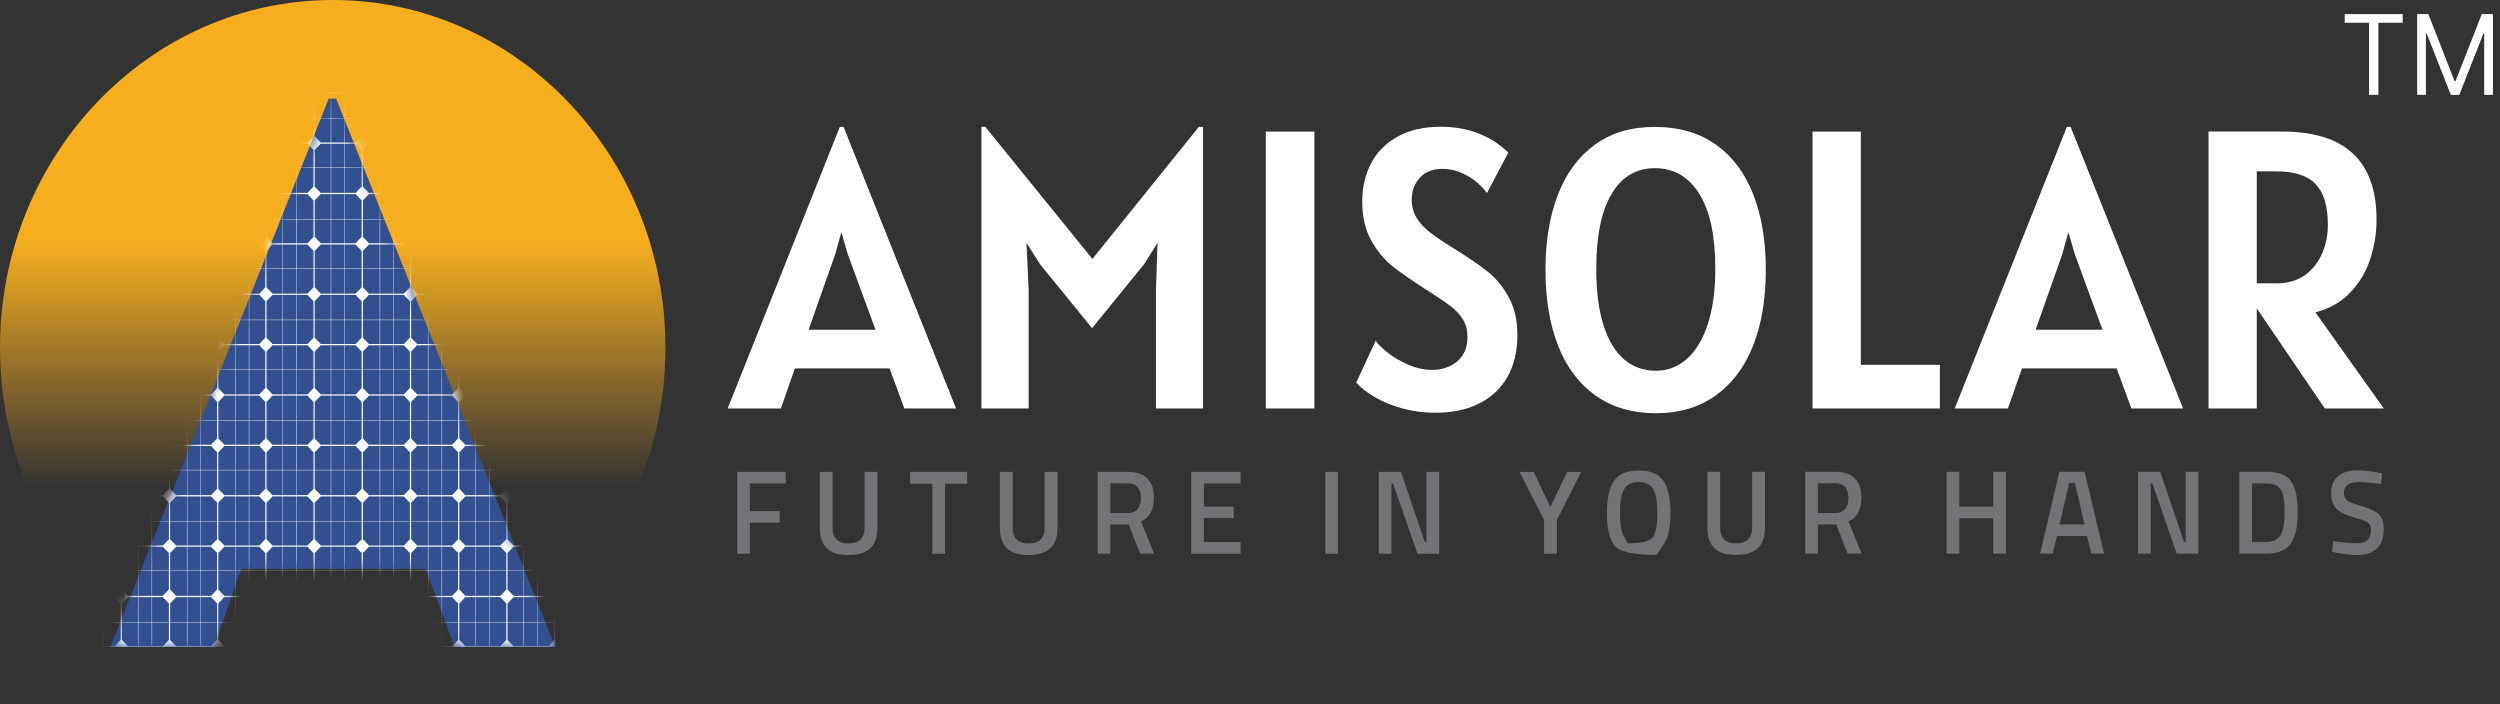
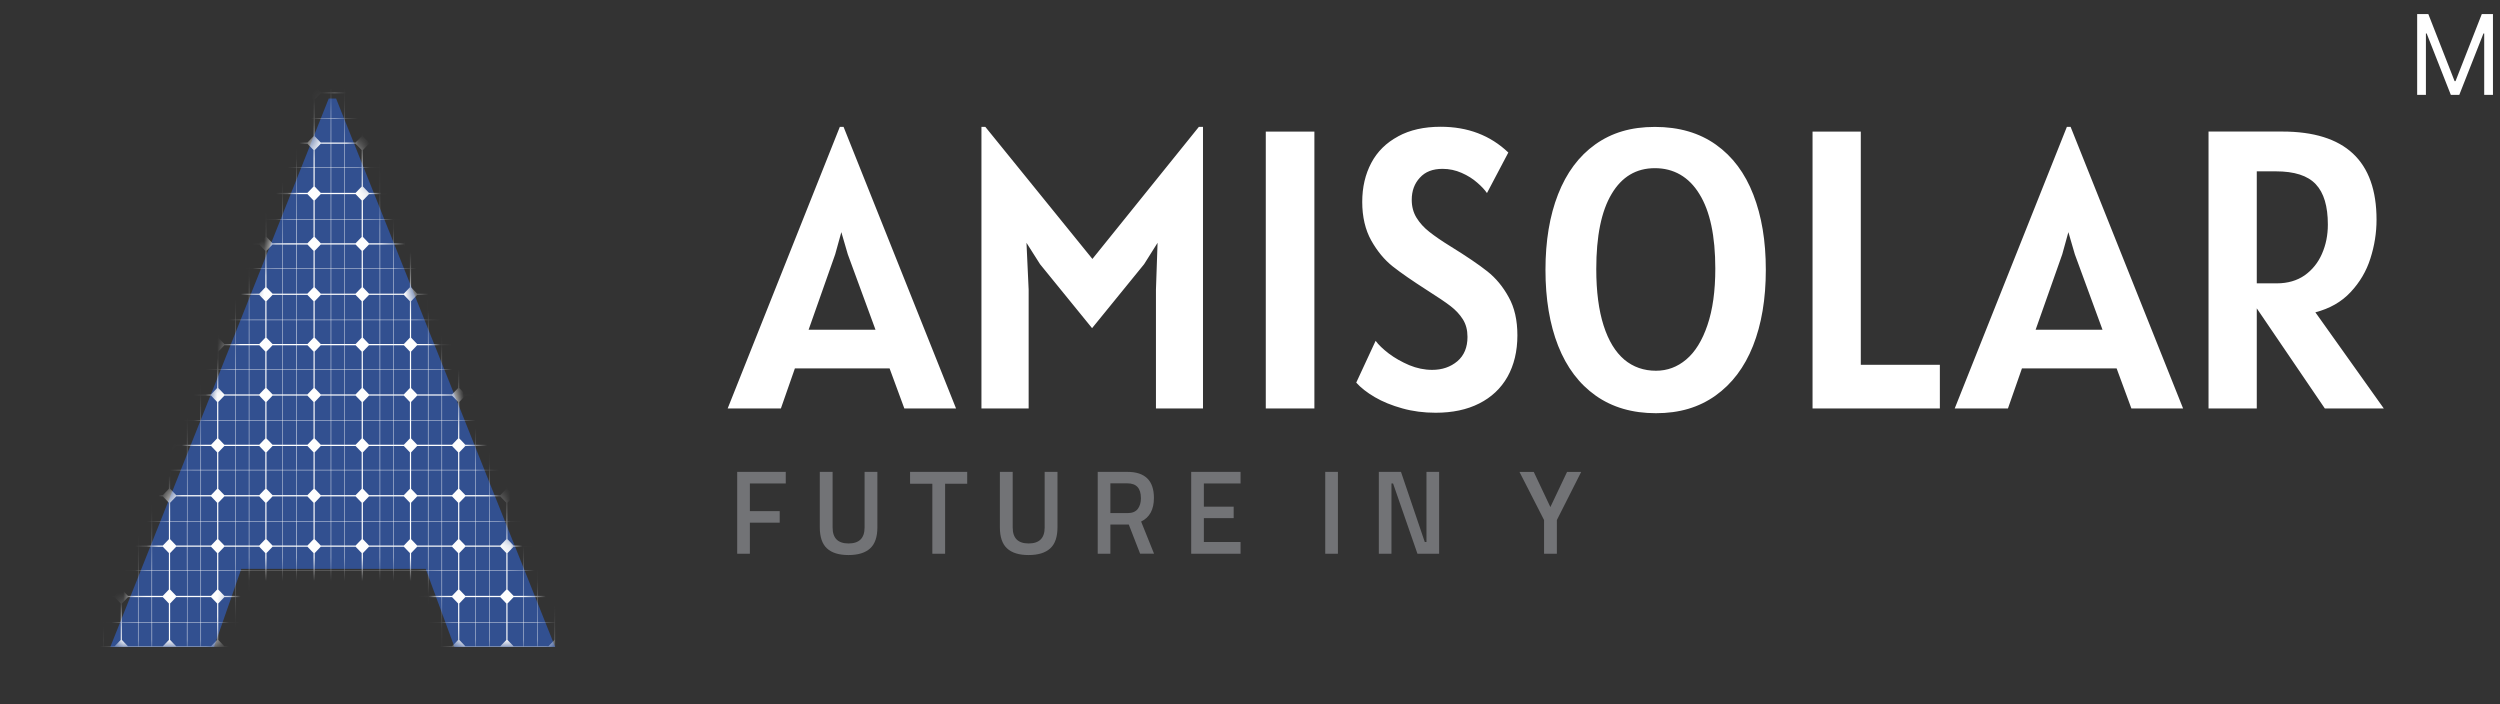
<svg xmlns="http://www.w3.org/2000/svg" width="213" height="60" viewBox="0 0 213 60" fill="none">
  <rect x="0" y="0" width="213" height="60" fill="#333333" stroke="none" />
-   <path fill-rule="evenodd" clip-rule="evenodd" d="M28.348 0C44.005 0 56.696 13.268 56.696 29.629C56.696 45.991 44.002 59.259 28.348 59.259C12.694 59.259 0 45.991 0 29.629C0 13.268 12.694 0 28.348 0Z" fill="url(#paint0_linear_1056_163)" />
  <path fill-rule="evenodd" clip-rule="evenodd" d="M28.01 8.393L9.401 55.117H18.234L20.558 48.469H36.271L38.718 55.117H47.298L28.634 8.393H28.01Z" fill="#325090" />
  <mask id="mask0_1056_163" style="mask-type:luminance" maskUnits="userSpaceOnUse" x="9" y="8" width="39" height="48">
    <path d="M28.01 8.393L9.401 55.117H18.234L20.558 48.469H36.271L38.718 55.117H47.298L28.634 8.393H28.01Z" fill="white" />
  </mask>
  <g mask="url(#mask0_1056_163)">
    <path fill-rule="evenodd" clip-rule="evenodd" d="M44.645 53.028H45.776V55.062H44.645V53.028ZM45.81 53.028H47.243V54.523L46.726 55.062H45.81V53.028ZM44.645 50.875H45.776V52.993H44.645V50.875ZM43.24 51.415L43.757 50.875H44.611V52.993H43.24V51.415ZM43.24 53.028H44.611V55.062H43.757L43.24 54.523V53.028ZM45.81 50.875H46.726L47.243 51.415V52.993H45.81V50.875ZM39.133 53.028H40.501V55.062H39.649L39.133 54.523V53.028ZM39.133 51.415L39.649 50.875H40.501V52.993H39.133V51.415ZM40.535 53.028H41.666V55.062H40.535V53.028ZM40.535 50.875H41.666V52.993H40.535V50.875ZM41.7 53.028H43.139V54.523L42.622 55.062H41.7V53.028ZM41.7 50.875H42.622L43.139 51.415V52.993H41.7V50.875ZM33.519 53.028H32.388V55.062H33.519V53.028ZM32.351 53.028H30.918V54.523L31.435 55.062H32.351V53.028ZM33.519 50.875H32.388V52.993H33.519V50.875ZM34.924 51.415L34.408 50.875H33.553V52.993H34.924V51.415ZM34.924 53.028H33.553V55.062H34.408L34.924 54.523V53.028ZM32.354 50.875H31.438L30.921 51.415V52.993H32.354V50.875ZM39.031 53.028H37.663V55.062H38.515L39.031 54.523V53.028ZM39.031 51.415L38.515 50.875H37.663V52.993H39.031V51.415ZM37.629 53.028H36.498V55.062H37.629V53.028ZM37.629 50.875H36.498V52.993H37.629V50.875ZM36.461 53.028H35.026V54.523L35.542 55.062H36.461V53.028ZM36.461 50.875H35.542L35.026 51.415V52.993H36.461V50.875ZM28.216 53.028H29.347V55.062H28.216V53.028ZM29.381 53.028H30.814V54.523L30.297 55.062H29.381V53.028ZM28.216 50.875H29.347V52.993H28.216V50.875ZM26.811 51.415L27.328 50.875H28.182V52.993H26.811V51.415ZM26.811 53.028H28.182V55.062H27.328L26.811 54.523V53.028ZM29.381 50.875H30.297L30.814 51.415V52.993H29.381V50.875ZM22.704 53.028H24.072V55.062H23.22L22.704 54.523V53.028ZM22.704 51.415L23.22 50.875H24.072V52.993H22.704V51.415ZM24.106 53.028H25.237V55.062H24.106V53.028ZM24.106 50.875H25.237V52.993H24.106V50.875ZM25.274 53.028H26.713V54.523L26.196 55.062H25.277V53.028H25.274ZM25.274 50.875H26.193L26.71 51.415V52.993H25.271V50.875H25.274ZM17.093 53.028H15.962V55.062H17.093V53.028ZM15.928 53.028H14.492V54.523L15.009 55.062H15.925V53.028H15.928ZM17.093 50.875H15.962V52.993H17.093V50.875ZM18.498 51.415L17.982 50.875H17.127V52.993H18.498V51.415ZM18.498 53.028H17.127V55.062H17.982L18.498 54.523V53.028ZM15.928 50.875H15.012L14.495 51.415V52.993H15.931V50.875H15.928ZM22.605 53.028H21.237V55.062H22.089L22.605 54.523V53.028ZM22.605 51.415L22.089 50.875H21.237V52.993H22.605V51.415ZM21.203 53.028H20.072V55.062H21.203V53.028ZM21.203 50.875H20.072V52.993H21.203V50.875ZM20.038 53.028H18.6V54.523L19.116 55.062H20.038V53.028ZM20.038 50.875H19.116L18.6 51.415V52.993H20.038V50.875ZM11.79 53.028H12.921V55.062H11.79V53.028ZM12.958 53.028H14.391V54.523L13.874 55.062H12.958V53.028ZM11.79 50.875H12.921V52.993H11.79V50.875ZM10.385 51.415L10.902 50.875H11.756V52.993H10.385V51.415ZM10.385 53.028H11.756V55.062H10.902L10.385 54.523V53.028ZM12.955 50.875H13.871L14.388 51.415V52.993H12.955V50.875ZM6.278 53.028H7.646V55.062H6.794L6.278 54.523V53.028ZM6.278 51.415L6.794 50.875H7.646V52.993H6.278V51.415ZM7.68 53.028H8.811V55.062H7.68V53.028ZM7.68 50.875H8.811V52.993H7.68V50.875ZM8.845 53.028H10.284V54.523L9.767 55.062H8.845V53.028ZM8.845 50.875H9.767L10.284 51.415V52.993H8.845V50.875ZM44.645 48.617H45.776V46.583H44.645V48.617ZM45.81 48.617H47.243V47.122L46.726 46.583H45.81V48.617ZM44.645 50.769H45.776V48.652H44.645V50.769ZM43.24 50.23L43.757 50.769H44.611V48.652H43.24V50.23ZM43.24 48.617H44.611V46.583H43.757L43.24 47.122V48.617ZM45.81 50.769H46.726L47.243 50.23V48.652H45.81V50.769ZM39.133 48.617H40.501V46.583H39.649L39.133 47.122V48.617ZM39.133 50.23L39.649 50.769H40.501V48.652H39.133V50.23ZM40.535 48.617H41.666V46.583H40.535V48.617ZM40.535 50.769H41.666V48.652H40.535V50.769ZM41.7 48.617H43.139V47.122L42.622 46.583H41.7V48.617ZM41.7 50.769H42.622L43.139 50.23V48.652H41.7V50.769ZM33.519 48.617H32.388V46.583H33.519V48.617ZM32.351 48.617H30.918V47.122L31.435 46.583H32.351V48.617ZM33.519 50.769H32.388V48.652H33.519V50.769ZM34.924 50.23L34.408 50.769H33.553V48.652H34.924V50.23ZM34.924 48.617H33.553V46.583H34.408L34.924 47.122V48.617ZM32.354 50.769H31.438L30.921 50.23V48.652H32.354V50.769ZM39.031 48.617H37.663V46.583H38.515L39.031 47.122V48.617ZM39.031 50.23L38.515 50.769H37.663V48.652H39.031V50.23ZM37.629 48.617H36.498V46.583H37.629V48.617ZM37.629 50.769H36.498V48.652H37.629V50.769ZM36.461 48.617H35.026V47.122L35.542 46.583H36.461V48.617ZM36.461 50.769H35.542L35.026 50.23V48.652H36.461V50.769ZM28.216 48.617H29.347V46.583H28.216V48.617ZM29.381 48.617H30.814V47.122L30.297 46.583H29.381V48.617ZM28.216 50.769H29.347V48.652H28.216V50.769ZM26.811 50.23L27.328 50.769H28.182V48.652H26.811V50.23ZM26.811 48.617H28.182V46.583H27.328L26.811 47.122V48.617ZM29.381 50.769H30.297L30.814 50.23V48.652H29.381V50.769ZM22.704 48.617H24.072V46.583H23.22L22.704 47.122V48.617ZM22.704 50.23L23.22 50.769H24.072V48.652H22.704V50.23ZM24.106 48.617H25.237V46.583H24.106V48.617ZM24.106 50.769H25.237V48.652H24.106V50.769ZM25.274 48.617H26.713V47.122L26.196 46.583H25.277V48.617H25.274ZM25.274 50.769H26.193L26.71 50.23V48.652H25.271V50.769H25.274ZM17.093 48.617H15.962V46.583H17.093V48.617ZM15.928 48.617H14.492V47.122L15.009 46.583H15.925V48.617H15.928ZM17.093 50.769H15.962V48.652H17.093V50.769ZM18.498 50.23L17.982 50.769H17.127V48.652H18.498V50.23ZM18.498 48.617H17.127V46.583H17.982L18.498 47.122V48.617ZM15.928 50.769H15.012L14.495 50.23V48.652H15.931V50.769H15.928ZM22.605 48.617H21.237V46.583H22.089L22.605 47.122V48.617ZM22.605 50.23L22.089 50.769H21.237V48.652H22.605V50.23ZM21.203 48.617H20.072V46.583H21.203V48.617ZM21.203 50.769H20.072V48.652H21.203V50.769ZM20.038 48.617H18.6V47.122L19.116 46.583H20.038V48.617ZM20.038 50.769H19.116L18.6 50.23V48.652H20.038V50.769ZM11.79 48.617H12.921V46.583H11.79V48.617ZM12.958 48.617H14.391V47.122L13.874 46.583H12.958V48.617ZM11.79 50.769H12.921V48.652H11.79V50.769ZM10.385 50.23L10.902 50.769H11.756V48.652H10.385V50.23ZM10.385 48.617H11.756V46.583H10.902L10.385 47.122V48.617ZM12.955 50.769H13.871L14.388 50.23V48.652H12.955V50.769ZM6.278 48.617H7.646V46.583H6.794L6.278 47.122V48.617ZM6.278 50.23L6.794 50.769H7.646V48.652H6.278V50.23ZM7.68 48.617H8.811V46.583H7.68V48.617ZM7.68 50.769H8.811V48.652H7.68V50.769ZM8.845 48.617H10.284V47.122L9.767 46.583H8.845V48.617ZM8.845 50.769H9.767L10.284 50.23V48.652H8.845V50.769ZM44.645 40.034H45.776V38H44.645V40.034ZM45.81 40.034H47.243V38.54L46.726 38H45.81V40.034ZM44.645 42.187H45.776V40.069H44.645V42.187ZM43.24 41.647L43.757 42.187H44.611V40.069H43.24V41.647ZM43.24 40.034H44.611V38H43.757L43.24 38.54V40.034ZM45.81 42.187H46.726L47.243 41.647V40.069H45.81V42.187ZM39.133 40.034H40.501V38H39.649L39.133 38.54V40.034ZM39.133 41.647L39.649 42.187H40.501V40.069H39.133V41.647ZM40.535 40.034H41.666V38H40.535V40.034ZM40.535 42.187H41.666V40.069H40.535V42.187ZM41.7 40.034H43.139V38.54L42.622 38H41.7V40.034ZM41.7 42.187H42.622L43.139 41.647V40.069H41.7V42.187ZM33.519 40.034H32.388V38H33.519V40.034ZM32.351 40.034H30.918V38.54L31.435 38H32.351V40.034ZM33.519 42.187H32.388V40.069H33.519V42.187ZM34.924 41.647L34.408 42.187H33.553V40.069H34.924V41.647ZM34.924 40.034H33.553V38H34.408L34.924 38.54V40.034ZM32.354 42.187H31.438L30.921 41.647V40.069H32.354V42.187ZM39.031 40.034H37.663V38H38.515L39.031 38.54V40.034ZM39.031 41.647L38.515 42.187H37.663V40.069H39.031V41.647ZM37.629 40.034H36.498V38H37.629V40.034ZM37.629 42.187H36.498V40.069H37.629V42.187ZM36.461 40.034H35.026V38.54L35.542 38H36.461V40.034ZM36.461 42.187H35.542L35.026 41.647V40.069H36.461V42.187ZM28.216 40.034H29.347V38H28.216V40.034ZM29.381 40.034H30.814V38.54L30.297 38H29.381V40.034ZM28.216 42.187H29.347V40.069H28.216V42.187ZM26.811 41.647L27.328 42.187H28.182V40.069H26.811V41.647ZM26.811 40.034H28.182V38H27.328L26.811 38.54V40.034ZM29.381 42.187H30.297L30.814 41.647V40.069H29.381V42.187ZM22.704 40.034H24.072V38H23.22L22.704 38.54V40.034ZM22.704 41.647L23.22 42.187H24.072V40.069H22.704V41.647ZM24.106 40.034H25.237V38H24.106V40.034ZM24.106 42.187H25.237V40.069H24.106V42.187ZM25.274 40.034H26.713V38.54L26.196 38H25.277V40.034H25.274ZM25.274 42.187H26.193L26.71 41.647V40.069H25.271V42.187H25.274ZM17.093 40.034H15.962V38H17.093V40.034ZM15.928 40.034H14.492V38.54L15.009 38H15.925V40.034H15.928ZM17.093 42.187H15.962V40.069H17.093V42.187ZM18.498 41.647L17.982 42.187H17.127V40.069H18.498V41.647ZM18.498 40.034H17.127V38H17.982L18.498 38.54V40.034ZM15.928 42.187H15.012L14.495 41.647V40.069H15.931V42.187H15.928ZM22.605 40.034H21.237V38H22.089L22.605 38.54V40.034ZM22.605 41.647L22.089 42.187H21.237V40.069H22.605V41.647ZM21.203 40.034H20.072V38H21.203V40.034ZM21.203 42.187H20.072V40.069H21.203V42.187ZM20.038 40.034H18.6V38.54L19.116 38H20.038V40.034ZM20.038 42.187H19.116L18.6 41.647V40.069H20.038V42.187ZM11.79 40.034H12.921V38H11.79V40.034ZM12.958 40.034H14.391V38.54L13.874 38H12.958V40.034ZM11.79 42.187H12.921V40.069H11.79V42.187ZM10.385 41.647L10.902 42.187H11.756V40.069H10.385V41.647ZM10.385 40.034H11.756V38H10.902L10.385 38.54V40.034ZM12.955 42.187H13.871L14.388 41.647V40.069H12.955V42.187ZM6.278 40.034H7.646V38H6.794L6.278 38.54V40.034ZM6.278 41.647L6.794 42.187H7.646V40.069H6.278V41.647ZM7.68 40.034H8.811V38H7.68V40.034ZM7.68 42.187H8.811V40.069H7.68V42.187ZM8.845 40.034H10.284V38.54L9.767 38H8.845V40.034ZM8.845 42.187H9.767L10.284 41.647V40.069H8.845V42.187ZM44.645 44.446H45.776V46.48H44.645V44.446ZM45.81 44.446H47.243V45.94L46.726 46.48H45.81V44.446ZM44.645 42.293H45.776V44.41H44.645V42.293ZM43.24 42.833L43.757 42.293H44.611V44.41H43.24V42.833ZM43.24 44.446H44.611V46.48H43.757L43.24 45.94V44.446ZM45.81 42.293H46.726L47.243 42.833V44.41H45.81V42.293ZM39.133 44.446H40.501V46.48H39.649L39.133 45.94V44.446ZM39.133 42.833L39.649 42.293H40.501V44.41H39.133V42.833ZM40.535 44.446H41.666V46.48H40.535V44.446ZM40.535 42.293H41.666V44.41H40.535V42.293ZM41.7 44.446H43.139V45.94L42.622 46.48H41.7V44.446ZM41.7 42.293H42.622L43.139 42.833V44.41H41.7V42.293ZM33.519 44.446H32.388V46.48H33.519V44.446ZM32.351 44.446H30.918V45.94L31.435 46.48H32.351V44.446ZM33.519 42.293H32.388V44.41H33.519V42.293ZM34.924 42.833L34.408 42.293H33.553V44.41H34.924V42.833ZM34.924 44.446H33.553V46.48H34.408L34.924 45.94V44.446ZM32.354 42.293H31.438L30.921 42.833V44.41H32.354V42.293ZM39.031 44.446H37.663V46.48H38.515L39.031 45.94V44.446ZM39.031 42.833L38.515 42.293H37.663V44.41H39.031V42.833ZM37.629 44.446H36.498V46.48H37.629V44.446ZM37.629 42.293H36.498V44.41H37.629V42.293ZM36.461 44.446H35.026V45.94L35.542 46.48H36.461V44.446ZM36.461 42.293H35.542L35.026 42.833V44.41H36.461V42.293ZM28.216 44.446H29.347V46.48H28.216V44.446ZM29.381 44.446H30.814V45.94L30.297 46.48H29.381V44.446ZM28.216 42.293H29.347V44.41H28.216V42.293ZM26.811 42.833L27.328 42.293H28.182V44.41H26.811V42.833ZM26.811 44.446H28.182V46.48H27.328L26.811 45.94V44.446ZM29.381 42.293H30.297L30.814 42.833V44.41H29.381V42.293ZM22.704 44.446H24.072V46.48H23.22L22.704 45.94V44.446ZM22.704 42.833L23.22 42.293H24.072V44.41H22.704V42.833ZM24.106 44.446H25.237V46.48H24.106V44.446ZM24.106 42.293H25.237V44.41H24.106V42.293ZM25.274 44.446H26.713V45.94L26.196 46.48H25.277V44.446H25.274ZM25.274 42.293H26.193L26.71 42.833V44.41H25.271V42.293H25.274ZM17.093 44.446H15.962V46.48H17.093V44.446ZM15.928 44.446H14.492V45.94L15.009 46.48H15.925V44.446H15.928ZM17.093 42.293H15.962V44.41H17.093V42.293ZM18.498 42.833L17.982 42.293H17.127V44.41H18.498V42.833ZM18.498 44.446H17.127V46.48H17.982L18.498 45.94V44.446ZM15.928 42.293H15.012L14.495 42.833V44.41H15.931V42.293H15.928ZM22.605 44.446H21.237V46.48H22.089L22.605 45.94V44.446ZM22.605 42.833L22.089 42.293H21.237V44.41H22.605V42.833ZM21.203 44.446H20.072V46.48H21.203V44.446ZM21.203 42.293H20.072V44.41H21.203V42.293ZM20.038 44.446H18.6V45.94L19.116 46.48H20.038V44.446ZM20.038 42.293H19.116L18.6 42.833V44.41H20.038V42.293ZM11.79 44.446H12.921V46.48H11.79V44.446ZM12.958 44.446H14.391V45.94L13.874 46.48H12.958V44.446ZM11.79 42.293H12.921V44.41H11.79V42.293ZM10.385 42.833L10.902 42.293H11.756V44.41H10.385V42.833ZM10.385 44.446H11.756V46.48H10.902L10.385 45.94V44.446ZM12.955 42.293H13.871L14.388 42.833V44.41H12.955V42.293ZM6.278 44.446H7.646V46.48H6.794L6.278 45.94V44.446ZM6.278 42.833L6.794 42.293H7.646V44.41H6.278V42.833ZM7.68 44.446H8.811V46.48H7.68V44.446ZM7.68 42.293H8.811V44.41H7.68V42.293ZM8.845 44.446H10.284V45.94L9.767 46.48H8.845V44.446ZM8.845 42.293H9.767L10.284 42.833V44.41H8.845V42.293ZM44.645 35.86H45.776V37.894H44.645V35.86ZM45.81 35.86H47.243V37.354L46.726 37.894H45.81V35.86ZM44.645 33.707H45.776V35.825H44.645V33.707ZM43.24 34.247L43.757 33.707H44.611V35.825H43.24V34.247ZM43.24 35.86H44.611V37.894H43.757L43.24 37.354V35.86ZM45.81 33.707H46.726L47.243 34.247V35.825H45.81V33.707ZM39.133 35.86H40.501V37.894H39.649L39.133 37.354V35.86ZM39.133 34.247L39.649 33.707H40.501V35.825H39.133V34.247ZM40.535 35.86H41.666V37.894H40.535V35.86ZM40.535 33.707H41.666V35.825H40.535V33.707ZM41.7 35.86H43.139V37.354L42.622 37.894H41.7V35.86ZM41.7 33.707H42.622L43.139 34.247V35.825H41.7V33.707ZM33.519 35.86H32.388V37.894H33.519V35.86ZM32.351 35.86H30.918V37.354L31.435 37.894H32.351V35.86ZM33.519 33.707H32.388V35.825H33.519V33.707ZM34.924 34.247L34.408 33.707H33.553V35.825H34.924V34.247ZM34.924 35.86H33.553V37.894H34.408L34.924 37.354V35.86ZM32.354 33.707H31.438L30.921 34.247V35.825H32.354V33.707ZM39.031 35.86H37.663V37.894H38.515L39.031 37.354V35.86ZM39.031 34.247L38.515 33.707H37.663V35.825H39.031V34.247ZM37.629 35.86H36.498V37.894H37.629V35.86ZM37.629 33.707H36.498V35.825H37.629V33.707ZM36.461 35.86H35.026V37.354L35.542 37.894H36.461V35.86ZM36.461 33.707H35.542L35.026 34.247V35.825H36.461V33.707ZM28.216 35.86H29.347V37.894H28.216V35.86ZM29.381 35.86H30.814V37.354L30.297 37.894H29.381V35.86ZM28.216 33.707H29.347V35.825H28.216V33.707ZM26.811 34.247L27.328 33.707H28.182V35.825H26.811V34.247ZM26.811 35.86H28.182V37.894H27.328L26.811 37.354V35.86ZM29.381 33.707H30.297L30.814 34.247V35.825H29.381V33.707ZM22.704 35.86H24.072V37.894H23.22L22.704 37.354V35.86ZM22.704 34.247L23.22 33.707H24.072V35.825H22.704V34.247ZM24.106 35.86H25.237V37.894H24.106V35.86ZM24.106 33.707H25.237V35.825H24.106V33.707ZM25.274 35.86H26.713V37.354L26.196 37.894H25.277V35.86H25.274ZM25.274 33.707H26.193L26.71 34.247V35.825H25.271V33.707H25.274ZM17.093 35.86H15.962V37.894H17.093V35.86ZM15.928 35.86H14.492V37.354L15.009 37.894H15.925V35.86H15.928ZM17.093 33.707H15.962V35.825H17.093V33.707ZM18.498 34.247L17.982 33.707H17.127V35.825H18.498V34.247ZM18.498 35.86H17.127V37.894H17.982L18.498 37.354V35.86ZM15.928 33.707H15.012L14.495 34.247V35.825H15.931V33.707H15.928ZM22.605 35.86H21.237V37.894H22.089L22.605 37.354V35.86ZM22.605 34.247L22.089 33.707H21.237V35.825H22.605V34.247ZM21.203 35.86H20.072V37.894H21.203V35.86ZM21.203 33.707H20.072V35.825H21.203V33.707ZM20.038 35.86H18.6V37.354L19.116 37.894H20.038V35.86ZM20.038 33.707H19.116L18.6 34.247V35.825H20.038V33.707ZM11.79 35.86H12.921V37.894H11.79V35.86ZM12.958 35.86H14.391V37.354L13.874 37.894H12.958V35.86ZM11.79 33.707H12.921V35.825H11.79V33.707ZM10.385 34.247L10.902 33.707H11.756V35.825H10.385V34.247ZM10.385 35.86H11.756V37.894H10.902L10.385 37.354V35.86ZM12.955 33.707H13.871L14.388 34.247V35.825H12.955V33.707ZM6.278 35.86H7.646V37.894H6.794L6.278 37.354V35.86ZM6.278 34.247L6.794 33.707H7.646V35.825H6.278V34.247ZM7.68 35.86H8.811V37.894H7.68V35.86ZM7.68 33.707H8.811V35.825H7.68V33.707ZM8.845 35.86H10.284V37.354L9.767 37.894H8.845V35.86ZM8.845 33.707H9.767L10.284 34.247V35.825H8.845V33.707ZM44.645 31.448H45.776V29.414H44.645V31.448ZM45.81 31.448H47.243V29.954L46.726 29.414H45.81V31.448ZM44.645 33.601H45.776V31.483H44.645V33.601ZM43.24 33.061L43.757 33.601H44.611V31.483H43.24V33.061ZM43.24 31.448H44.611V29.414H43.757L43.24 29.954V31.448ZM45.81 33.601H46.726L47.243 33.061V31.483H45.81V33.601ZM39.133 31.448H40.501V29.414H39.649L39.133 29.954V31.448ZM39.133 33.061L39.649 33.601H40.501V31.483H39.133V33.061ZM40.535 31.448H41.666V29.414H40.535V31.448ZM40.535 33.601H41.666V31.483H40.535V33.601ZM41.7 31.448H43.139V29.954L42.622 29.414H41.7V31.448ZM41.7 33.601H42.622L43.139 33.061V31.483H41.7V33.601ZM33.519 31.448H32.388V29.414H33.519V31.448ZM32.351 31.448H30.918V29.954L31.435 29.414H32.351V31.448ZM33.519 33.601H32.388V31.483H33.519V33.601ZM34.924 33.061L34.408 33.601H33.553V31.483H34.924V33.061ZM34.924 31.448H33.553V29.414H34.408L34.924 29.954V31.448ZM32.354 33.601H31.438L30.921 33.061V31.483H32.354V33.601ZM39.031 31.448H37.663V29.414H38.515L39.031 29.954V31.448ZM39.031 33.061L38.515 33.601H37.663V31.483H39.031V33.061ZM37.629 31.448H36.498V29.414H37.629V31.448ZM37.629 33.601H36.498V31.483H37.629V33.601ZM36.461 31.448H35.026V29.954L35.542 29.414H36.461V31.448ZM36.461 33.601H35.542L35.026 33.061V31.483H36.461V33.601ZM28.216 31.448H29.347V29.414H28.216V31.448ZM29.381 31.448H30.814V29.954L30.297 29.414H29.381V31.448ZM28.216 33.601H29.347V31.483H28.216V33.601ZM26.811 33.061L27.328 33.601H28.182V31.483H26.811V33.061ZM26.811 31.448H28.182V29.414H27.328L26.811 29.954V31.448ZM29.381 33.601H30.297L30.814 33.061V31.483H29.381V33.601ZM22.704 31.448H24.072V29.414H23.22L22.704 29.954V31.448ZM22.704 33.061L23.22 33.601H24.072V31.483H22.704V33.061ZM24.106 31.448H25.237V29.414H24.106V31.448ZM24.106 33.601H25.237V31.483H24.106V33.601ZM25.274 31.448H26.713V29.954L26.196 29.414H25.277V31.448H25.274ZM25.274 33.601H26.193L26.71 33.061V31.483H25.271V33.601H25.274ZM17.093 31.448H15.962V29.414H17.093V31.448ZM15.928 31.448H14.492V29.954L15.009 29.414H15.925V31.448H15.928ZM17.093 33.601H15.962V31.483H17.093V33.601ZM18.498 33.061L17.982 33.601H17.127V31.483H18.498V33.061ZM18.498 31.448H17.127V29.414H17.982L18.498 29.954V31.448ZM15.928 33.601H15.012L14.495 33.061V31.483H15.931V33.601H15.928ZM22.605 31.448H21.237V29.414H22.089L22.605 29.954V31.448ZM22.605 33.061L22.089 33.601H21.237V31.483H22.605V33.061ZM21.203 31.448H20.072V29.414H21.203V31.448ZM21.203 33.601H20.072V31.483H21.203V33.601ZM20.038 31.448H18.6V29.954L19.116 29.414H20.038V31.448ZM20.038 33.601H19.116L18.6 33.061V31.483H20.038V33.601ZM11.79 31.448H12.921V29.414H11.79V31.448ZM12.958 31.448H14.391V29.954L13.874 29.414H12.958V31.448ZM11.79 33.601H12.921V31.483H11.79V33.601ZM10.385 33.061L10.902 33.601H11.756V31.483H10.385V33.061ZM10.385 31.448H11.756V29.414H10.902L10.385 29.954V31.448ZM12.955 33.601H13.871L14.388 33.061V31.483H12.955V33.601ZM6.278 31.448H7.646V29.414H6.794L6.278 29.954V31.448ZM6.278 33.061L6.794 33.601H7.646V31.483H6.278V33.061ZM7.68 31.448H8.811V29.414H7.68V31.448ZM7.68 33.601H8.811V31.483H7.68V33.601ZM8.845 31.448H10.284V29.954L9.767 29.414H8.845V31.448ZM8.845 33.601H9.767L10.284 33.061V31.483H8.845V33.601ZM44.645 22.866H45.776V20.832H44.645V22.866ZM45.81 22.866H47.243V21.371L46.726 20.832H45.81V22.866ZM44.645 25.018H45.776V22.901H44.645V25.018ZM43.24 24.479L43.757 25.018H44.611V22.901H43.24V24.479ZM43.24 22.866H44.611V20.832H43.757L43.24 21.371V22.866ZM45.81 25.018H46.726L47.243 24.479V22.901H45.81V25.018ZM39.133 22.866H40.501V20.832H39.649L39.133 21.371V22.866ZM39.133 24.479L39.649 25.018H40.501V22.901H39.133V24.479ZM40.535 22.866H41.666V20.832H40.535V22.866ZM40.535 25.018H41.666V22.901H40.535V25.018ZM41.7 22.866H43.139V21.371L42.622 20.832H41.7V22.866ZM41.7 25.018H42.622L43.139 24.479V22.901H41.7V25.018ZM33.519 22.866H32.388V20.832H33.519V22.866ZM32.351 22.866H30.918V21.371L31.435 20.832H32.351V22.866ZM33.519 25.018H32.388V22.901H33.519V25.018ZM34.924 24.479L34.408 25.018H33.553V22.901H34.924V24.479ZM34.924 22.866H33.553V20.832H34.408L34.924 21.371V22.866ZM32.354 25.018H31.438L30.921 24.479V22.901H32.354V25.018ZM39.031 22.866H37.663V20.832H38.515L39.031 21.371V22.866ZM39.031 24.479L38.515 25.018H37.663V22.901H39.031V24.479ZM37.629 22.866H36.498V20.832H37.629V22.866ZM37.629 25.018H36.498V22.901H37.629V25.018ZM36.461 22.866H35.026V21.371L35.542 20.832H36.461V22.866ZM36.461 25.018H35.542L35.026 24.479V22.901H36.461V25.018ZM28.216 22.866H29.347V20.832H28.216V22.866ZM29.381 22.866H30.814V21.371L30.297 20.832H29.381V22.866ZM28.216 25.018H29.347V22.901H28.216V25.018ZM26.811 24.479L27.328 25.018H28.182V22.901H26.811V24.479ZM26.811 22.866H28.182V20.832H27.328L26.811 21.371V22.866ZM29.381 25.018H30.297L30.814 24.479V22.901H29.381V25.018ZM22.704 22.866H24.072V20.832H23.22L22.704 21.371V22.866ZM22.704 24.479L23.22 25.018H24.072V22.901H22.704V24.479ZM24.106 22.866H25.237V20.832H24.106V22.866ZM24.106 25.018H25.237V22.901H24.106V25.018ZM25.274 22.866H26.713V21.371L26.196 20.832H25.277V22.866H25.274ZM25.274 25.018H26.193L26.71 24.479V22.901H25.271V25.018H25.274ZM17.093 22.866H15.962V20.832H17.093V22.866ZM15.928 22.866H14.492V21.371L15.009 20.832H15.925V22.866H15.928ZM17.093 25.018H15.962V22.901H17.093V25.018ZM18.498 24.479L17.982 25.018H17.127V22.901H18.498V24.479ZM18.498 22.866H17.127V20.832H17.982L18.498 21.371V22.866ZM15.928 25.018H15.012L14.495 24.479V22.901H15.931V25.018H15.928ZM22.605 22.866H21.237V20.832H22.089L22.605 21.371V22.866ZM22.605 24.479L22.089 25.018H21.237V22.901H22.605V24.479ZM21.203 22.866H20.072V20.832H21.203V22.866ZM21.203 25.018H20.072V22.901H21.203V25.018ZM20.038 22.866H18.6V21.371L19.116 20.832H20.038V22.866ZM20.038 25.018H19.116L18.6 24.479V22.901H20.038V25.018ZM11.79 22.866H12.921V20.832H11.79V22.866ZM12.958 22.866H14.391V21.371L13.874 20.832H12.958V22.866ZM11.79 25.018H12.921V22.901H11.79V25.018ZM10.385 24.479L10.902 25.018H11.756V22.901H10.385V24.479ZM10.385 22.866H11.756V20.832H10.902L10.385 21.371V22.866ZM12.955 25.018H13.871L14.388 24.479V22.901H12.955V25.018ZM6.278 22.866H7.646V20.832H6.794L6.278 21.371V22.866ZM6.278 24.479L6.794 25.018H7.646V22.901H6.278V24.479ZM7.68 22.866H8.811V20.832H7.68V22.866ZM7.68 25.018H8.811V22.901H7.68V25.018ZM8.845 22.866H10.284V21.371L9.767 20.832H8.845V22.866ZM8.845 25.018H9.767L10.284 24.479V22.901H8.845V25.018ZM44.645 27.277H45.776V29.311H44.645V27.277ZM45.81 27.277H47.243V28.771L46.726 29.311H45.81V27.277ZM44.645 25.125H45.776V27.242H44.645V25.125ZM43.24 25.664L43.757 25.125H44.611V27.242H43.24V25.664ZM43.24 27.277H44.611V29.311H43.757L43.24 28.771V27.277ZM45.81 25.125H46.726L47.243 25.664V27.242H45.81V25.125ZM39.133 27.277H40.501V29.311H39.649L39.133 28.771V27.277ZM39.133 25.664L39.649 25.125H40.501V27.242H39.133V25.664ZM40.535 27.277H41.666V29.311H40.535V27.277ZM40.535 25.125H41.666V27.242H40.535V25.125ZM41.7 27.277H43.139V28.771L42.622 29.311H41.7V27.277ZM41.7 25.125H42.622L43.139 25.664V27.242H41.7V25.125ZM33.519 27.277H32.388V29.311H33.519V27.277ZM32.351 27.277H30.918V28.771L31.435 29.311H32.351V27.277ZM33.519 25.125H32.388V27.242H33.519V25.125ZM34.924 25.664L34.408 25.125H33.553V27.242H34.924V25.664ZM34.924 27.277H33.553V29.311H34.408L34.924 28.771V27.277ZM32.354 25.125H31.438L30.921 25.664V27.242H32.354V25.125ZM39.031 27.277H37.663V29.311H38.515L39.031 28.771V27.277ZM39.031 25.664L38.515 25.125H37.663V27.242H39.031V25.664ZM37.629 27.277H36.498V29.311H37.629V27.277ZM37.629 25.125H36.498V27.242H37.629V25.125ZM36.461 27.277H35.026V28.771L35.542 29.311H36.461V27.277ZM36.461 25.125H35.542L35.026 25.664V27.242H36.461V25.125ZM28.216 27.277H29.347V29.311H28.216V27.277ZM29.381 27.277H30.814V28.771L30.297 29.311H29.381V27.277ZM28.216 25.125H29.347V27.242H28.216V25.125ZM26.811 25.664L27.328 25.125H28.182V27.242H26.811V25.664ZM26.811 27.277H28.182V29.311H27.328L26.811 28.771V27.277ZM29.381 25.125H30.297L30.814 25.664V27.242H29.381V25.125ZM22.704 27.277H24.072V29.311H23.22L22.704 28.771V27.277ZM22.704 25.664L23.22 25.125H24.072V27.242H22.704V25.664ZM24.106 27.277H25.237V29.311H24.106V27.277ZM24.106 25.125H25.237V27.242H24.106V25.125ZM25.274 27.277H26.713V28.771L26.196 29.311H25.277V27.277H25.274ZM25.274 25.125H26.193L26.71 25.664V27.242H25.271V25.125H25.274ZM17.093 27.277H15.962V29.311H17.093V27.277ZM15.928 27.277H14.492V28.771L15.009 29.311H15.925V27.277H15.928ZM17.093 25.125H15.962V27.242H17.093V25.125ZM18.498 25.664L17.982 25.125H17.127V27.242H18.498V25.664ZM18.498 27.277H17.127V29.311H17.982L18.498 28.771V27.277ZM15.928 25.125H15.012L14.495 25.664V27.242H15.931V25.125H15.928ZM22.605 27.277H21.237V29.311H22.089L22.605 28.771V27.277ZM22.605 25.664L22.089 25.125H21.237V27.242H22.605V25.664ZM21.203 27.277H20.072V29.311H21.203V27.277ZM21.203 25.125H20.072V27.242H21.203V25.125ZM20.038 27.277H18.6V28.771L19.116 29.311H20.038V27.277ZM20.038 25.125H19.116L18.6 25.664V27.242H20.038V25.125ZM11.79 27.277H12.921V29.311H11.79V27.277ZM12.958 27.277H14.391V28.771L13.874 29.311H12.958V27.277ZM11.79 25.125H12.921V27.242H11.79V25.125ZM10.385 25.664L10.902 25.125H11.756V27.242H10.385V25.664ZM10.385 27.277H11.756V29.311H10.902L10.385 28.771V27.277ZM12.955 25.125H13.871L14.388 25.664V27.242H12.955V25.125ZM6.278 27.277H7.646V29.311H6.794L6.278 28.771V27.277ZM6.278 25.664L6.794 25.125H7.646V27.242H6.278V25.664ZM7.68 27.277H8.811V29.311H7.68V27.277ZM7.68 25.125H8.811V27.242H7.68V25.125ZM8.845 27.277H10.284V28.771L9.767 29.311H8.845V27.277ZM8.845 25.125H9.767L10.284 25.664V27.242H8.845V25.125ZM44.645 18.692H45.776V20.726H44.645V18.692ZM45.81 18.692H47.243V20.186L46.726 20.726H45.81V18.692ZM44.645 16.539H45.776V18.656H44.645V16.539ZM43.24 17.079L43.757 16.539H44.611V18.656H43.24V17.079ZM43.24 18.692H44.611V20.726H43.757L43.24 20.186V18.692ZM45.81 16.539H46.726L47.243 17.079V18.656H45.81V16.539ZM39.133 18.692H40.501V20.726H39.649L39.133 20.186V18.692ZM39.133 17.079L39.649 16.539H40.501V18.656H39.133V17.079ZM40.535 18.692H41.666V20.726H40.535V18.692ZM40.535 16.539H41.666V18.656H40.535V16.539ZM41.7 18.692H43.139V20.186L42.622 20.726H41.7V18.692ZM41.7 16.539H42.622L43.139 17.079V18.656H41.7V16.539ZM33.519 18.692H32.388V20.726H33.519V18.692ZM32.351 18.692H30.918V20.186L31.435 20.726H32.351V18.692ZM33.519 16.539H32.388V18.656H33.519V16.539ZM34.924 17.079L34.408 16.539H33.553V18.656H34.924V17.079ZM34.924 18.692H33.553V20.726H34.408L34.924 20.186V18.692ZM32.354 16.539H31.438L30.921 17.079V18.656H32.354V16.539ZM39.031 18.692H37.663V20.726H38.515L39.031 20.186V18.692ZM39.031 17.079L38.515 16.539H37.663V18.656H39.031V17.079ZM37.629 18.692H36.498V20.726H37.629V18.692ZM37.629 16.539H36.498V18.656H37.629V16.539ZM36.461 18.692H35.026V20.186L35.542 20.726H36.461V18.692ZM36.461 16.539H35.542L35.026 17.079V18.656H36.461V16.539ZM28.216 18.692H29.347V20.726H28.216V18.692ZM29.381 18.692H30.814V20.186L30.297 20.726H29.381V18.692ZM28.216 16.539H29.347V18.656H28.216V16.539ZM26.811 17.079L27.328 16.539H28.182V18.656H26.811V17.079ZM26.811 18.692H28.182V20.726H27.328L26.811 20.186V18.692ZM29.381 16.539H30.297L30.814 17.079V18.656H29.381V16.539ZM22.704 18.692H24.072V20.726H23.22L22.704 20.186V18.692ZM22.704 17.079L23.22 16.539H24.072V18.656H22.704V17.079ZM24.106 18.692H25.237V20.726H24.106V18.692ZM24.106 16.539H25.237V18.656H24.106V16.539ZM25.274 18.692H26.713V20.186L26.196 20.726H25.277V18.692H25.274ZM25.274 16.539H26.193L26.71 17.079V18.656H25.271V16.539H25.274ZM17.093 18.692H15.962V20.726H17.093V18.692ZM15.928 18.692H14.492V20.186L15.009 20.726H15.925V18.692H15.928ZM17.093 16.539H15.962V18.656H17.093V16.539ZM18.498 17.079L17.982 16.539H17.127V18.656H18.498V17.079ZM18.498 18.692H17.127V20.726H17.982L18.498 20.186V18.692ZM15.928 16.539H15.012L14.495 17.079V18.656H15.931V16.539H15.928ZM22.605 18.692H21.237V20.726H22.089L22.605 20.186V18.692ZM22.605 17.079L22.089 16.539H21.237V18.656H22.605V17.079ZM21.203 18.692H20.072V20.726H21.203V18.692ZM21.203 16.539H20.072V18.656H21.203V16.539ZM20.038 18.692H18.6V20.186L19.116 20.726H20.038V18.692ZM20.038 16.539H19.116L18.6 17.079V18.656H20.038V16.539ZM11.79 18.692H12.921V20.726H11.79V18.692ZM12.958 18.692H14.391V20.186L13.874 20.726H12.958V18.692ZM11.79 16.539H12.921V18.656H11.79V16.539ZM10.385 17.079L10.902 16.539H11.756V18.656H10.385V17.079ZM10.385 18.692H11.756V20.726H10.902L10.385 20.186V18.692ZM12.955 16.539H13.871L14.388 17.079V18.656H12.955V16.539ZM6.278 18.692H7.646V20.726H6.794L6.278 20.186V18.692ZM6.278 17.079L6.794 16.539H7.646V18.656H6.278V17.079ZM7.68 18.692H8.811V20.726H7.68V18.692ZM7.68 16.539H8.811V18.656H7.68V16.539ZM8.845 18.692H10.284V20.186L9.767 20.726H8.845V18.692ZM8.845 16.539H9.767L10.284 17.079V18.656H8.845V16.539ZM44.645 14.28H45.776V12.246H44.645V14.28ZM45.81 14.28H47.243V12.786L46.726 12.246H45.81V14.28ZM44.645 16.433H45.776V14.315H44.645V16.433ZM43.24 15.893L43.757 16.433H44.611V14.315H43.24V15.893ZM43.24 14.28H44.611V12.246H43.757L43.24 12.786V14.28ZM45.81 16.433H46.726L47.243 15.893V14.315H45.81V16.433ZM39.133 14.28H40.501V12.246H39.649L39.133 12.786V14.28ZM39.133 15.893L39.649 16.433H40.501V14.315H39.133V15.893ZM40.535 14.28H41.666V12.246H40.535V14.28ZM40.535 16.433H41.666V14.315H40.535V16.433ZM41.7 14.28H43.139V12.786L42.622 12.246H41.7V14.28ZM41.7 16.433H42.622L43.139 15.893V14.315H41.7V16.433ZM33.519 14.28H32.388V12.246H33.519V14.28ZM32.351 14.28H30.918V12.786L31.435 12.246H32.351V14.28ZM33.519 16.433H32.388V14.315H33.519V16.433ZM34.924 15.893L34.408 16.433H33.553V14.315H34.924V15.893ZM34.924 14.28H33.553V12.246H34.408L34.924 12.786V14.28ZM32.354 16.433H31.438L30.921 15.893V14.315H32.354V16.433ZM39.031 14.28H37.663V12.246H38.515L39.031 12.786V14.28ZM39.031 15.893L38.515 16.433H37.663V14.315H39.031V15.893ZM37.629 14.28H36.498V12.246H37.629V14.28ZM37.629 16.433H36.498V14.315H37.629V16.433ZM36.461 14.28H35.026V12.786L35.542 12.246H36.461V14.28ZM36.461 16.433H35.542L35.026 15.893V14.315H36.461V16.433ZM28.216 14.28H29.347V12.246H28.216V14.28ZM29.381 14.28H30.814V12.786L30.297 12.246H29.381V14.28ZM28.216 16.433H29.347V14.315H28.216V16.433ZM26.811 15.893L27.328 16.433H28.182V14.315H26.811V15.893ZM26.811 14.28H28.182V12.246H27.328L26.811 12.786V14.28ZM29.381 16.433H30.297L30.814 15.893V14.315H29.381V16.433ZM22.704 14.28H24.072V12.246H23.22L22.704 12.786V14.28ZM22.704 15.893L23.22 16.433H24.072V14.315H22.704V15.893ZM24.106 14.28H25.237V12.246H24.106V14.28ZM24.106 16.433H25.237V14.315H24.106V16.433ZM25.274 14.28H26.713V12.786L26.196 12.246H25.277V14.28H25.274ZM25.274 16.433H26.193L26.71 15.893V14.315H25.271V16.433H25.274ZM17.093 14.28H15.962V12.246H17.093V14.28ZM15.928 14.28H14.492V12.786L15.009 12.246H15.925V14.28H15.928ZM17.093 16.433H15.962V14.315H17.093V16.433ZM18.498 15.893L17.982 16.433H17.127V14.315H18.498V15.893ZM18.498 14.28H17.127V12.246H17.982L18.498 12.786V14.28ZM15.928 16.433H15.012L14.495 15.893V14.315H15.931V16.433H15.928ZM22.605 14.28H21.237V12.246H22.089L22.605 12.786V14.28ZM22.605 15.893L22.089 16.433H21.237V14.315H22.605V15.893ZM21.203 14.28H20.072V12.246H21.203V14.28ZM21.203 16.433H20.072V14.315H21.203V16.433ZM20.038 14.28H18.6V12.786L19.116 12.246H20.038V14.28ZM20.038 16.433H19.116L18.6 15.893V14.315H20.038V16.433ZM11.79 14.28H12.921V12.246H11.79V14.28ZM12.958 14.28H14.391V12.786L13.874 12.246H12.958V14.28ZM11.79 16.433H12.921V14.315H11.79V16.433ZM10.385 15.893L10.902 16.433H11.756V14.315H10.385V15.893ZM10.385 14.28H11.756V12.246H10.902L10.385 12.786V14.28ZM12.955 16.433H13.871L14.388 15.893V14.315H12.955V16.433ZM6.278 14.28H7.646V12.246H6.794L6.278 12.786V14.28ZM6.278 15.893L6.794 16.433H7.646V14.315H6.278V15.893ZM7.68 14.28H8.811V12.246H7.68V14.28ZM7.68 16.433H8.811V14.315H7.68V16.433ZM8.845 14.28H10.284V12.786L9.767 12.246H8.845V14.28ZM8.845 16.433H9.767L10.284 15.893V14.315H8.845V16.433ZM44.645 5.697H45.776V3.663H44.645V5.697ZM45.81 5.697H47.243V4.203L46.726 3.663H45.81V5.697ZM44.645 7.85H45.776V5.733H44.645V7.85ZM43.24 7.31L43.757 7.85H44.611V5.733H43.24V7.31ZM43.24 5.697H44.611V3.663H43.757L43.24 4.203V5.697ZM45.81 7.85H46.726L47.243 7.31V5.733H45.81V7.85ZM39.133 5.697H40.501V3.663H39.649L39.133 4.203V5.697ZM39.133 7.31L39.649 7.85H40.501V5.733H39.133V7.31ZM40.535 5.697H41.666V3.663H40.535V5.697ZM40.535 7.85H41.666V5.733H40.535V7.85ZM41.7 5.697H43.139V4.203L42.622 3.663H41.7V5.697ZM41.7 7.85H42.622L43.139 7.31V5.733H41.7V7.85ZM33.519 5.697H32.388V3.663H33.519V5.697ZM32.351 5.697H30.918V4.203L31.435 3.663H32.351V5.697ZM33.519 7.85H32.388V5.733H33.519V7.85ZM34.924 7.31L34.408 7.85H33.553V5.733H34.924V7.31ZM34.924 5.697H33.553V3.663H34.408L34.924 4.203V5.697ZM32.354 7.85H31.438L30.921 7.31V5.733H32.354V7.85ZM39.031 5.697H37.663V3.663H38.515L39.031 4.203V5.697ZM39.031 7.31L38.515 7.85H37.663V5.733H39.031V7.31ZM37.629 5.697H36.498V3.663H37.629V5.697ZM37.629 7.85H36.498V5.733H37.629V7.85ZM36.461 5.697H35.026V4.203L35.542 3.663H36.461V5.697ZM36.461 7.85H35.542L35.026 7.31V5.733H36.461V7.85ZM28.216 5.697H29.347V3.663H28.216V5.697ZM29.381 5.697H30.814V4.203L30.297 3.663H29.381V5.697ZM28.216 7.85H29.347V5.733H28.216V7.85ZM26.811 7.31L27.328 7.85H28.182V5.733H26.811V7.31ZM26.811 5.697H28.182V3.663H27.328L26.811 4.203V5.697ZM29.381 7.85H30.297L30.814 7.31V5.733H29.381V7.85ZM22.704 5.697H24.072V3.663H23.22L22.704 4.203V5.697ZM22.704 7.31L23.22 7.85H24.072V5.733H22.704V7.31ZM24.106 5.697H25.237V3.663H24.106V5.697ZM24.106 7.85H25.237V5.733H24.106V7.85ZM25.274 5.697H26.713V4.203L26.196 3.663H25.277V5.697H25.274ZM25.274 7.85H26.193L26.71 7.31V5.733H25.271V7.85H25.274ZM17.093 5.697H15.962V3.663H17.093V5.697ZM15.928 5.697H14.492V4.203L15.009 3.663H15.925V5.697H15.928ZM17.093 7.85H15.962V5.733H17.093V7.85ZM18.498 7.31L17.982 7.85H17.127V5.733H18.498V7.31ZM18.498 5.697H17.127V3.663H17.982L18.498 4.203V5.697ZM15.928 7.85H15.012L14.495 7.31V5.733H15.931V7.85H15.928ZM22.605 5.697H21.237V3.663H22.089L22.605 4.203V5.697ZM22.605 7.31L22.089 7.85H21.237V5.733H22.605V7.31ZM21.203 5.697H20.072V3.663H21.203V5.697ZM21.203 7.85H20.072V5.733H21.203V7.85ZM20.038 5.697H18.6V4.203L19.116 3.663H20.038V5.697ZM20.038 7.85H19.116L18.6 7.31V5.733H20.038V7.85ZM11.79 5.697H12.921V3.663H11.79V5.697ZM12.958 5.697H14.391V4.203L13.874 3.663H12.958V5.697ZM11.79 7.85H12.921V5.733H11.79V7.85ZM10.385 7.31L10.902 7.85H11.756V5.733H10.385V7.31ZM10.385 5.697H11.756V3.663H10.902L10.385 4.203V5.697ZM12.955 7.85H13.871L14.388 7.31V5.733H12.955V7.85ZM6.278 5.697H7.646V3.663H6.794L6.278 4.203V5.697ZM6.278 7.31L6.794 7.85H7.646V5.733H6.278V7.31ZM7.68 5.697H8.811V3.663H7.68V5.697ZM7.68 7.85H8.811V5.733H7.68V7.85ZM8.845 5.697H10.284V4.203L9.767 3.663H8.845V5.697ZM8.845 7.85H9.767L10.284 7.31V5.733H8.845V7.85ZM44.645 10.109H45.776V12.143H44.645V10.109ZM45.81 10.109H47.243V11.603L46.726 12.143H45.81V10.109ZM44.645 7.956H45.776V10.074H44.645V7.956ZM43.24 8.496L43.757 7.956H44.611V10.074H43.24V8.496ZM43.24 10.109H44.611V12.143H43.757L43.24 11.603V10.109ZM45.81 7.956H46.726L47.243 8.496V10.074H45.81V7.956ZM39.133 10.109H40.501V12.143H39.649L39.133 11.603V10.109ZM39.133 8.496L39.649 7.956H40.501V10.074H39.133V8.496ZM40.535 10.109H41.666V12.143H40.535V10.109ZM40.535 7.956H41.666V10.074H40.535V7.956ZM41.7 10.109H43.139V11.603L42.622 12.143H41.7V10.109ZM41.7 7.956H42.622L43.139 8.496V10.074H41.7V7.956ZM33.519 10.109H32.388V12.143H33.519V10.109ZM32.351 10.109H30.918V11.603L31.435 12.143H32.351V10.109ZM33.519 7.956H32.388V10.074H33.519V7.956ZM34.924 8.496L34.408 7.956H33.553V10.074H34.924V8.496ZM34.924 10.109H33.553V12.143H34.408L34.924 11.603V10.109ZM32.354 7.956H31.438L30.921 8.496V10.074H32.354V7.956ZM39.031 10.109H37.663V12.143H38.515L39.031 11.603V10.109ZM39.031 8.496L38.515 7.956H37.663V10.074H39.031V8.496ZM37.629 10.109H36.498V12.143H37.629V10.109ZM37.629 7.956H36.498V10.074H37.629V7.956ZM36.461 10.109H35.026V11.603L35.542 12.143H36.461V10.109ZM36.461 7.956H35.542L35.026 8.496V10.074H36.461V7.956ZM28.216 10.109H29.347V12.143H28.216V10.109ZM29.381 10.109H30.814V11.603L30.297 12.143H29.381V10.109ZM28.216 7.956H29.347V10.074H28.216V7.956ZM26.811 8.496L27.328 7.956H28.182V10.074H26.811V8.496ZM26.811 10.109H28.182V12.143H27.328L26.811 11.603V10.109ZM29.381 7.956H30.297L30.814 8.496V10.074H29.381V7.956ZM22.704 10.109H24.072V12.143H23.22L22.704 11.603V10.109ZM22.704 8.496L23.22 7.956H24.072V10.074H22.704V8.496ZM24.106 10.109H25.237V12.143H24.106V10.109ZM24.106 7.956H25.237V10.074H24.106V7.956ZM25.274 10.109H26.713V11.603L26.196 12.143H25.277V10.109H25.274ZM25.274 7.956H26.193L26.71 8.496V10.074H25.271V7.956H25.274ZM17.093 10.109H15.962V12.143H17.093V10.109ZM15.928 10.109H14.492V11.603L15.009 12.143H15.925V10.109H15.928ZM17.093 7.956H15.962V10.074H17.093V7.956ZM18.498 8.496L17.982 7.956H17.127V10.074H18.498V8.496ZM18.498 10.109H17.127V12.143H17.982L18.498 11.603V10.109ZM15.928 7.956H15.012L14.495 8.496V10.074H15.931V7.956H15.928ZM22.605 10.109H21.237V12.143H22.089L22.605 11.603V10.109ZM22.605 8.496L22.089 7.956H21.237V10.074H22.605V8.496ZM21.203 10.109H20.072V12.143H21.203V10.109ZM21.203 7.956H20.072V10.074H21.203V7.956ZM20.038 10.109H18.6V11.603L19.116 12.143H20.038V10.109ZM20.038 7.956H19.116L18.6 8.496V10.074H20.038V7.956ZM11.79 10.109H12.921V12.143H11.79V10.109ZM12.958 10.109H14.391V11.603L13.874 12.143H12.958V10.109ZM11.79 7.956H12.921V10.074H11.79V7.956ZM10.385 8.496L10.902 7.956H11.756V10.074H10.385V8.496ZM10.385 10.109H11.756V12.143H10.902L10.385 11.603V10.109ZM12.955 7.956H13.871L14.388 8.496V10.074H12.955V7.956ZM6.278 10.109H7.646V12.143H6.794L6.278 11.603V10.109ZM6.278 8.496L6.794 7.956H7.646V10.074H6.278V8.496ZM7.68 10.109H8.811V12.143H7.68V10.109ZM7.68 7.956H8.811V10.074H7.68V7.956ZM8.845 10.109H10.284V11.603L9.767 12.143H8.845V10.109ZM8.845 7.956H9.767L10.284 8.496V10.074H8.845V7.956ZM47.298 50.824V55.117H6.229V3.609H47.298V50.824Z" fill="#FEFEFE" />
  </g>
  <path fill-rule="evenodd" clip-rule="evenodd" d="M192.277 14.598H193.9C195.49 14.598 196.618 14.961 197.307 15.7C197.995 16.43 198.333 17.57 198.333 19.132C198.333 20.035 198.167 20.867 197.829 21.629C197.5 22.384 197.002 23.001 196.354 23.46C195.702 23.91 194.912 24.141 193.992 24.141H192.277V14.598ZM188.167 11.211V34.8H192.277V26.272L198.075 34.8H203.099L197.27 26.609C198.49 26.291 199.492 25.726 200.27 24.89C201.051 24.058 201.62 23.097 201.958 22.021C202.305 20.938 202.481 19.842 202.481 18.721C202.481 13.711 199.8 11.208 194.451 11.208H188.164L188.167 11.211ZM175.704 21.667L176.226 19.778L176.776 21.667L179.134 28.094H173.435L175.704 21.667ZM176.417 10.81H176.097L166.542 34.8H171.077L172.27 31.387H180.336L181.594 34.8H185.999L176.417 10.81ZM107.845 34.8H111.986V11.211H107.845V34.8ZM154.429 11.211V34.8H165.276V31.079H158.54V11.211H154.429ZM71.159 21.667L71.682 19.778L72.232 21.667L74.593 28.094H68.893L71.159 21.667ZM71.553 10.81L61.998 34.8H66.532L67.725 31.387H75.792L77.049 34.8H81.455L71.872 10.81H71.553ZM102.142 10.81L93.073 22.062L83.951 10.81H83.619V34.8H87.641V24.678L87.456 20.687L88.612 22.509L93.045 27.959L97.478 22.509L98.625 20.687L98.487 24.678V34.8H102.495V10.81H102.139H102.142ZM119.109 11.626C118.11 12.162 117.347 12.911 116.834 13.878C116.321 14.849 116.062 15.951 116.062 17.207C116.062 18.464 116.321 19.585 116.834 20.498C117.347 21.407 117.953 22.136 118.651 22.692C119.358 23.251 120.332 23.92 121.571 24.717C122.478 25.292 123.149 25.742 123.582 26.076C124.022 26.413 124.369 26.786 124.636 27.207C124.904 27.631 125.03 28.129 125.03 28.704C125.03 29.594 124.744 30.285 124.169 30.777C123.591 31.265 122.872 31.513 122.02 31.513C121.369 31.513 120.717 31.381 120.065 31.111C119.413 30.831 118.835 30.504 118.331 30.125C117.827 29.739 117.449 29.376 117.203 29.038L115.552 32.599C115.936 33.029 116.462 33.444 117.132 33.836C117.802 34.228 118.583 34.546 119.472 34.793C120.36 35.044 121.316 35.166 122.315 35.166C123.739 35.166 124.978 34.909 126.023 34.379C127.071 33.852 127.877 33.093 128.436 32.107C128.996 31.111 129.282 29.928 129.282 28.569C129.282 27.284 129.036 26.198 128.538 25.314C128.052 24.424 127.446 23.692 126.721 23.12C125.995 22.544 124.95 21.834 123.582 20.989C122.82 20.52 122.223 20.106 121.774 19.749C121.322 19.395 120.966 19 120.692 18.56C120.415 18.11 120.28 17.599 120.28 17.024C120.28 16.269 120.508 15.642 120.969 15.144C121.427 14.633 122.069 14.386 122.906 14.386C123.474 14.386 124.015 14.502 124.532 14.73C125.055 14.958 125.494 15.238 125.863 15.565C126.229 15.88 126.506 16.179 126.69 16.449L128.51 12.995C126.967 11.526 125.048 10.8 122.746 10.8C121.332 10.8 120.12 11.07 119.121 11.616L119.109 11.626ZM138.391 30.639C137.632 29.996 137.044 29.035 136.629 27.74C136.214 26.445 136.002 24.845 136.002 22.924C136.002 20.112 136.436 17.985 137.309 16.526C138.179 15.058 139.408 14.328 140.998 14.328C142.587 14.328 143.888 15.058 144.785 16.526C145.695 17.985 146.144 20.106 146.144 22.888C146.144 24.787 145.923 26.387 145.474 27.702C145.034 29.006 144.429 29.986 143.666 30.629C142.904 31.272 142.052 31.587 141.087 31.587C140.051 31.587 139.15 31.272 138.388 30.639H138.391ZM135.913 12.307C134.517 13.303 133.463 14.727 132.746 16.558C132.03 18.39 131.674 20.53 131.674 22.994C131.674 25.459 132.033 27.637 132.756 29.469C133.481 31.3 134.545 32.711 135.959 33.711C137.373 34.707 139.076 35.205 141.087 35.205C143.098 35.205 144.748 34.707 146.153 33.711C147.558 32.711 148.631 31.3 149.357 29.469C150.082 27.637 150.448 25.478 150.448 22.994C150.448 20.511 150.092 18.409 149.385 16.587C148.677 14.755 147.62 13.335 146.2 12.326C144.785 11.321 143.051 10.813 140.998 10.813C138.944 10.813 137.315 11.311 135.913 12.307Z" fill="white" />
  <path d="M132.645 47.177H131.554V44.308L129.46 40.208H130.677L132.092 43.202L133.512 40.208H134.717L132.645 44.308V47.177ZM117.476 47.177V40.204H119.364L121.39 46.178H121.535V40.204H122.614V47.177H120.766L118.691 41.194H118.552V47.177H117.473H117.476ZM112.911 40.204H113.99V47.177H112.911V40.204ZM101.49 47.177V40.204H105.696V41.194H102.569V43.167H105.109V44.144H102.569V46.178H105.696V47.177H101.49ZM97.205 42.434C97.205 41.599 96.82 41.181 96.055 41.181H94.604V43.716H96.076C96.467 43.716 96.753 43.597 96.934 43.366C97.115 43.132 97.208 42.82 97.208 42.434H97.205ZM94.604 44.693V47.177H93.525V40.204H96.055C97.561 40.204 98.314 40.947 98.314 42.425C98.314 43.414 97.949 44.086 97.223 44.436L98.324 47.174H97.137L96.172 44.69H94.604V44.693ZM86.282 44.947C86.282 45.85 86.734 46.303 87.641 46.303C88.547 46.303 89.005 45.85 89.005 44.947V40.204H90.097V44.928C90.097 45.75 89.891 46.348 89.479 46.724C89.067 47.1 88.452 47.29 87.637 47.29C86.823 47.29 86.211 47.103 85.802 46.724C85.393 46.348 85.19 45.75 85.19 44.928V40.204H86.282V44.947ZM77.538 41.213V40.204H82.405V41.213H80.523V47.177H79.435V41.213H77.535H77.538ZM70.938 44.947C70.938 45.85 71.39 46.303 72.297 46.303C73.204 46.303 73.662 45.85 73.662 44.947V40.204H74.753V44.928C74.753 45.75 74.547 46.348 74.135 46.724C73.723 47.1 73.108 47.29 72.294 47.29C71.479 47.29 70.867 47.103 70.458 46.724C70.049 46.348 69.847 45.75 69.847 44.928V40.204H70.938V44.947ZM62.809 47.177V40.204H66.947V41.194H63.889V43.546H66.431V44.533H63.889V47.177H62.809Z" fill="#727376" />
-   <path d="M200.937 41.082C200.113 41.082 199.701 41.384 199.701 41.988C199.701 42.3 199.8 42.521 199.99 42.653C200.187 42.785 200.618 42.952 201.282 43.145C201.949 43.337 202.416 43.566 202.69 43.832C202.963 44.102 203.098 44.523 203.098 45.098C203.098 45.831 202.899 46.38 202.499 46.743C202.099 47.106 201.555 47.29 200.87 47.29C200.319 47.29 199.708 47.219 199.04 47.084L198.69 47.013L198.798 46.107C199.674 46.229 200.341 46.287 200.802 46.287C201.607 46.287 202.01 45.914 202.01 45.169C202.01 44.877 201.918 44.661 201.737 44.523C201.555 44.385 201.146 44.231 200.51 44.067C199.874 43.9 199.4 43.668 199.087 43.376C198.776 43.087 198.619 42.624 198.619 41.991C198.619 41.358 198.816 40.882 199.206 40.564C199.603 40.24 200.144 40.079 200.839 40.079C201.337 40.079 201.93 40.14 202.61 40.262L202.951 40.323L202.862 41.236C201.955 41.13 201.312 41.075 200.937 41.075M194.647 43.566C194.647 42.727 194.546 42.116 194.343 41.747C194.14 41.374 193.728 41.188 193.098 41.188H191.871V46.171H193.098C193.74 46.171 194.168 45.924 194.383 45.429C194.487 45.178 194.555 44.909 194.592 44.623C194.626 44.34 194.647 43.986 194.647 43.566ZM193.098 47.167H190.792V40.195H193.098C194.122 40.195 194.822 40.465 195.198 41.011C195.576 41.554 195.763 42.406 195.763 43.562C195.763 44.154 195.726 44.651 195.649 45.066C195.576 45.474 195.443 45.847 195.256 46.178C194.887 46.837 194.165 47.164 193.095 47.164L193.098 47.167ZM182.166 47.167V40.195H184.053L186.079 46.168H186.227V40.195H187.306V47.167H185.455L183.383 41.184H183.245V47.167H182.166ZM176.294 41.146L175.467 44.677H177.6L176.783 41.146H176.294ZM173.813 47.167L175.458 40.195H177.606L179.263 47.167H178.172L177.812 45.67H175.255L174.895 47.167H173.816H173.813ZM169.819 47.167V44.157H166.936V47.167H165.857V40.195H166.936V43.167H169.819V40.195H170.908V47.167H169.819ZM157.482 42.425C157.482 41.593 157.098 41.172 156.335 41.172H154.884V43.707H156.357C156.747 43.707 157.033 43.588 157.215 43.353C157.396 43.122 157.485 42.81 157.485 42.422L157.482 42.425ZM154.881 44.684V47.167H153.802V40.195H156.332C157.839 40.195 158.592 40.937 158.592 42.415C158.592 43.405 158.229 44.076 157.501 44.427L158.601 47.164H157.415L156.449 44.681H154.881V44.684ZM146.559 44.938C146.559 45.84 147.011 46.294 147.918 46.294C148.825 46.294 149.283 45.84 149.283 44.938V40.195H150.374V44.918C150.374 45.741 150.168 46.335 149.756 46.714C149.344 47.094 148.73 47.28 147.915 47.28C147.1 47.28 146.488 47.094 146.08 46.714C145.671 46.335 145.468 45.738 145.468 44.918V40.195H146.559V44.938ZM141.127 47.28C139.116 47.28 137.908 46.994 137.505 46.419C137.106 45.847 136.903 44.944 136.903 43.72C136.903 42.495 137.106 41.58 137.512 40.982C137.917 40.384 138.621 40.086 139.621 40.086C140.62 40.086 141.321 40.381 141.723 40.976C142.126 41.567 142.326 42.483 142.326 43.717C142.326 44.95 142.129 45.853 141.726 46.425L141.127 47.28ZM138.683 46.294C139.931 46.294 140.663 46.097 140.878 45.702C141.096 45.307 141.204 44.648 141.204 43.723C141.204 42.797 141.09 42.123 140.866 41.702C140.644 41.281 140.226 41.072 139.617 41.072C139.009 41.072 138.591 41.284 138.363 41.702C138.139 42.12 138.022 42.791 138.022 43.71C138.022 44.629 138.133 45.291 138.351 45.693L138.683 46.294Z" fill="#727376" />
  <path d="M205.942 1.2H206.894L209.132 6.915H209.21L211.448 1.2H212.4V8.084H211.654V2.854H211.59L209.531 8.084H208.811L206.752 2.854H206.688V8.084H205.942V1.2Z" fill="white" />
-   <path d="M199.771 1.939V1.2H204.711V1.939H202.64V8.084H201.842V1.939H199.771Z" fill="white" />
  <defs>
    <linearGradient id="paint0_linear_1056_163" x1="28.348" y1="0" x2="28.348" y2="59.259" gradientUnits="userSpaceOnUse">
      <stop stop-color="#F6AE1F" />
      <stop offset="0.35" stop-color="#F6AE1F" />
      <stop offset="0.7" stop-color="#F6AE1F" stop-opacity="0" />
    </linearGradient>
  </defs>
</svg>